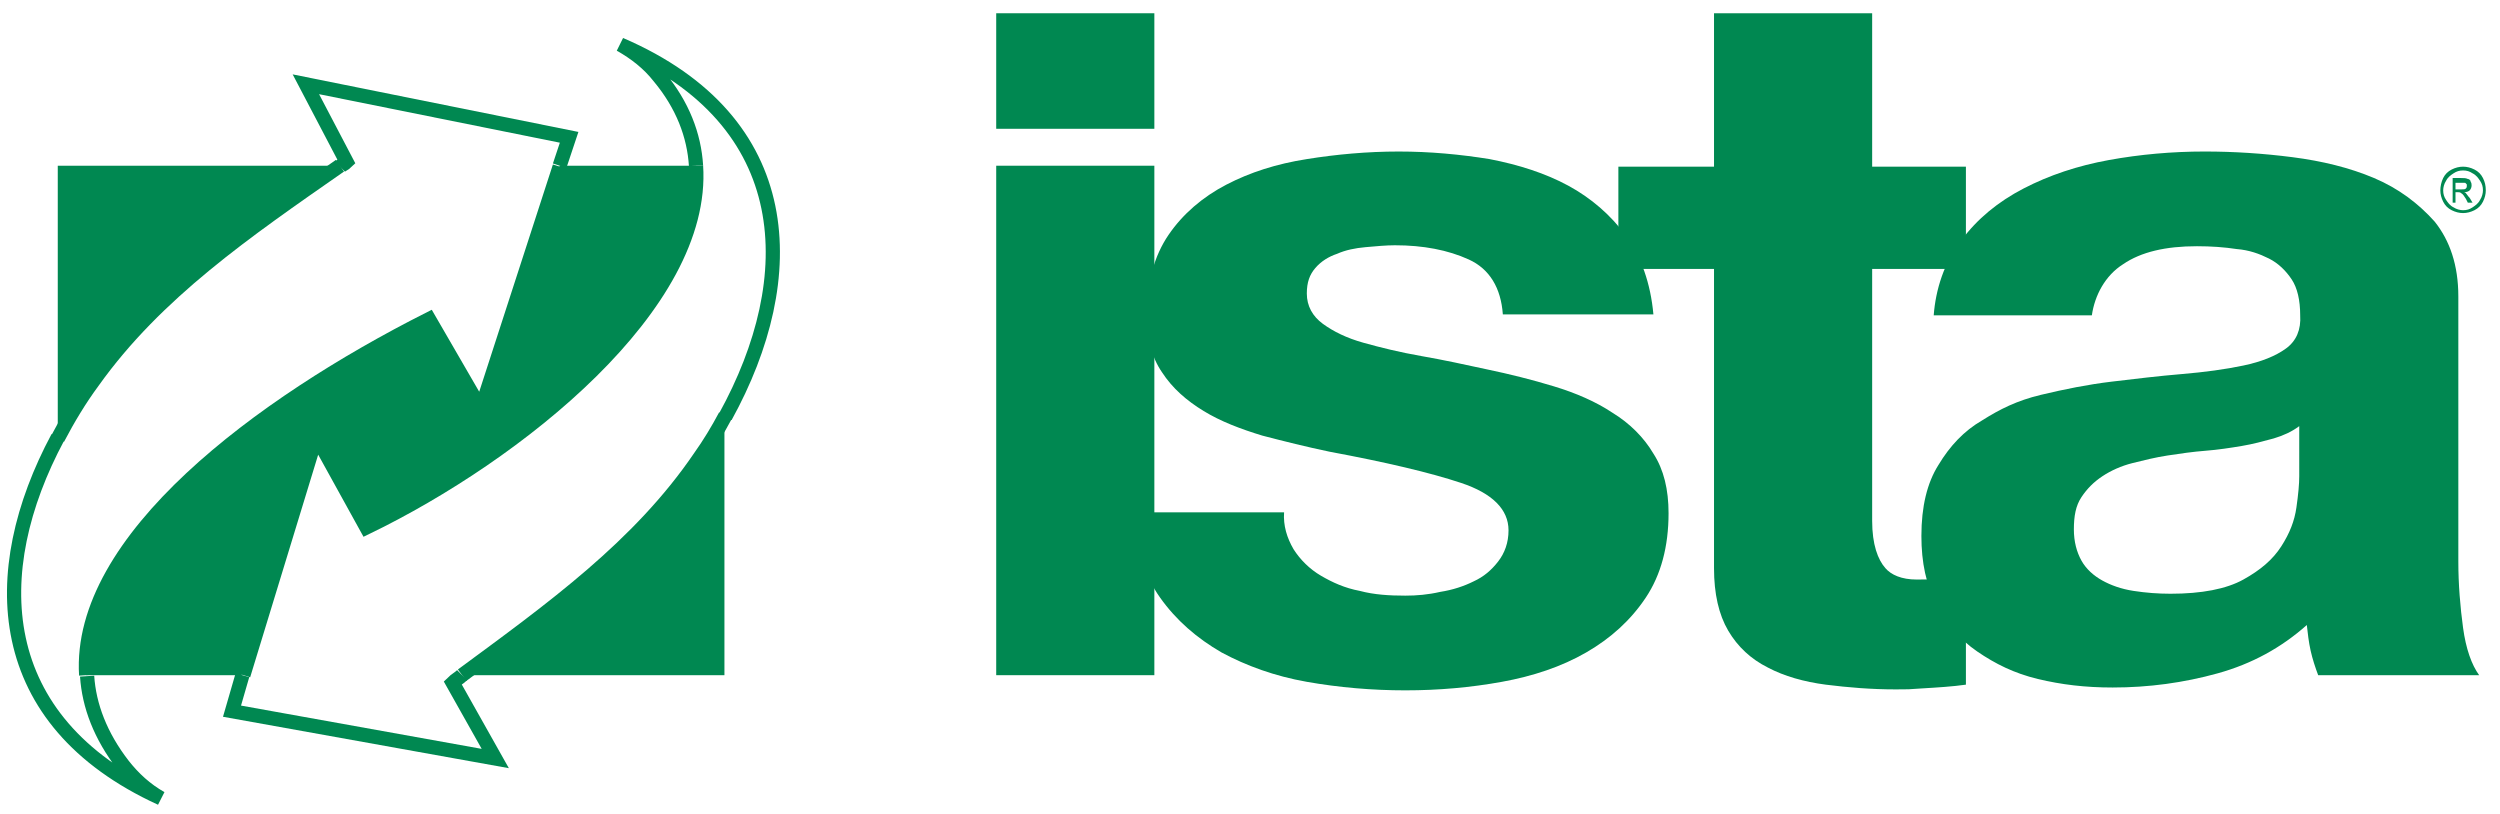
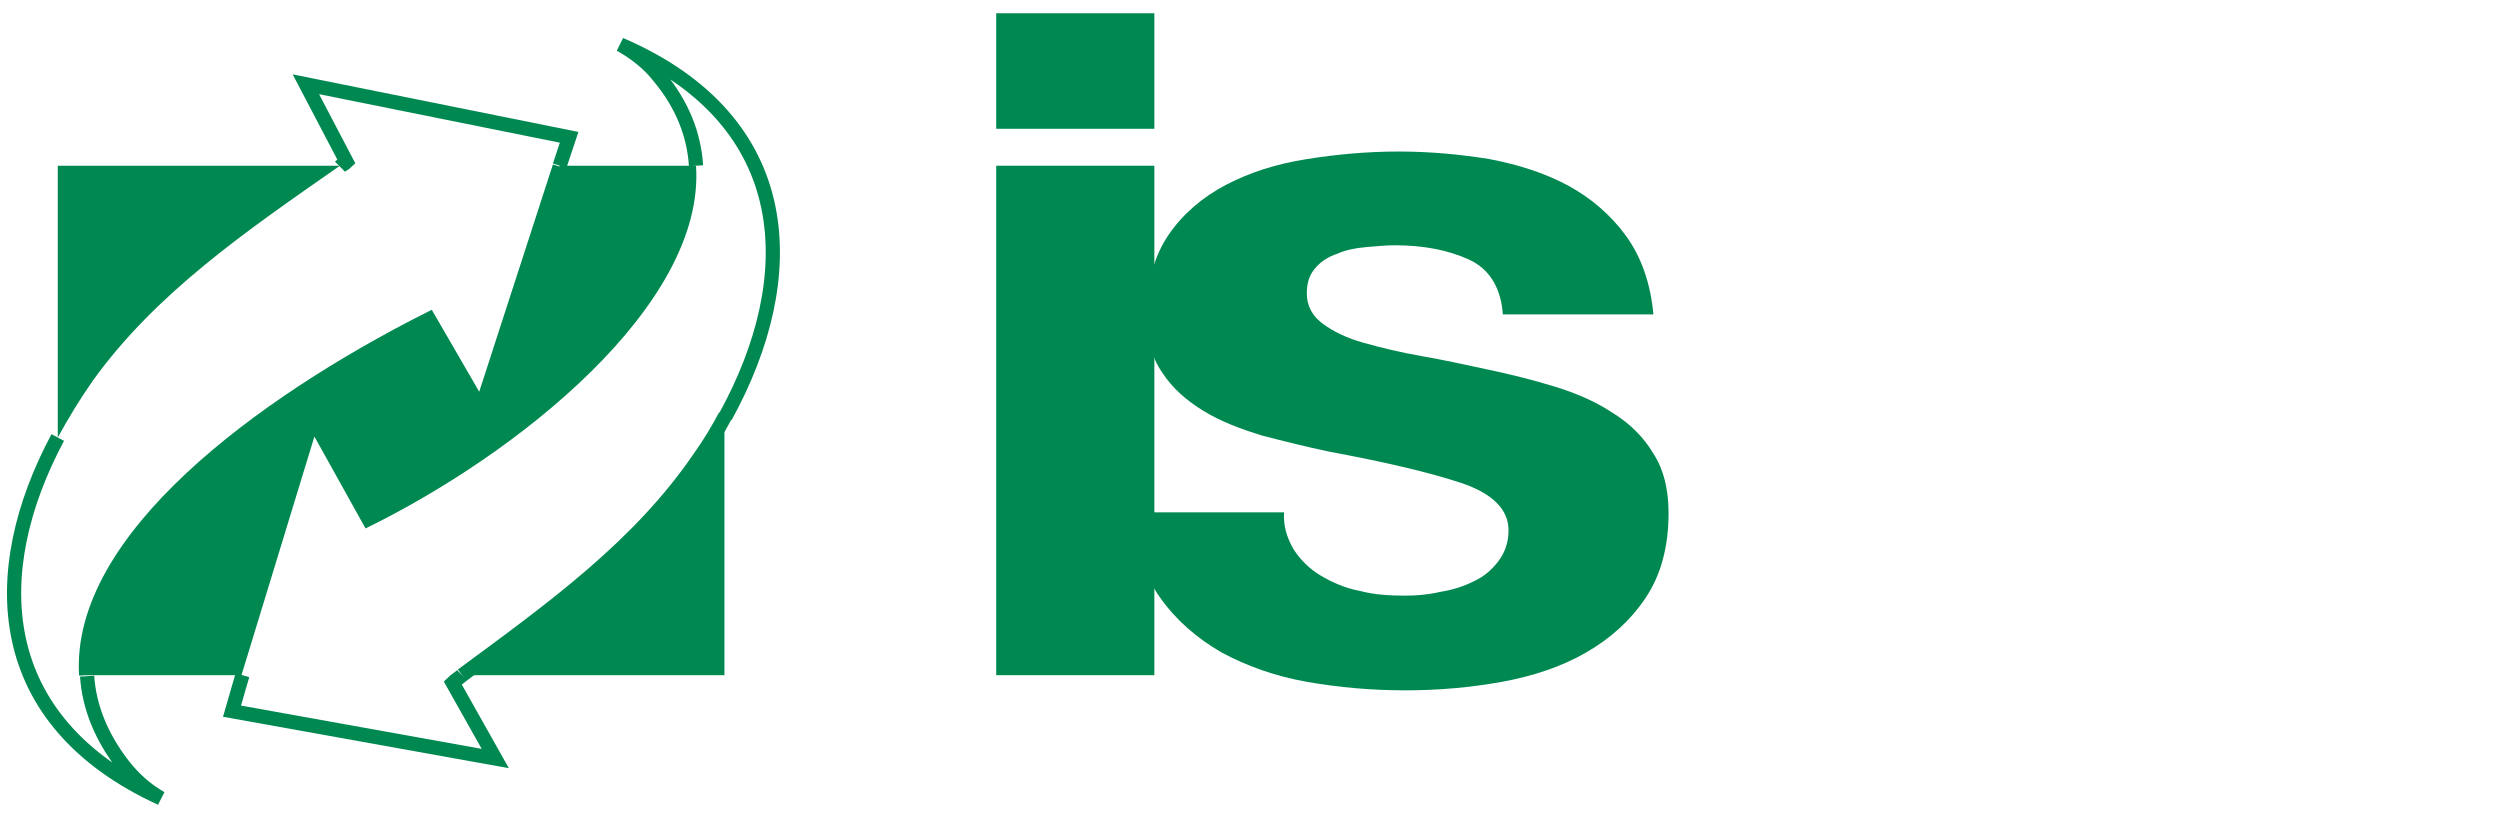
<svg xmlns="http://www.w3.org/2000/svg" version="1.1" id="ista-logo" x="0px" y="0px" viewBox="0 0 264 86" style="enable-background:new 0 0 264 86;" xml:space="preserve">
  <style type="text/css">
                            .st0_logo{fill:#008851;}
                            .st1_logo{fill:none;stroke:#008851;stroke-width:1.5;}
                        </style>
  <g>
    <path class="st0_logo" d="M136.6,58c0.7,1.1,1.7,2.1,2.9,2.8c1.2,0.7,2.5,1.3,4.1,1.6c1.5,0.4,3.1,0.5,4.8,0.5c1.2,0,2.4-0.1,3.7-0.4                                 c1.3-0.2,2.5-0.6,3.5-1.1c1.1-0.5,1.9-1.2,2.6-2.1c0.7-0.9,1.1-2,1.1-3.3c0-2.2-1.7-3.9-5-5c-3.3-1.1-8-2.2-13.9-3.3                                 c-2.4-0.5-4.8-1.1-7.1-1.7c-2.3-0.7-4.4-1.5-6.2-2.6c-1.8-1.1-3.3-2.4-4.4-4.1c-1.1-1.6-1.6-3.6-1.6-6c0-3.5,0.8-6.3,2.3-8.5                                 c1.5-2.2,3.6-4,6.1-5.3c2.5-1.3,5.3-2.2,8.5-2.7c3.1-0.5,6.4-0.8,9.7-0.8c3.3,0,6.5,0.3,9.6,0.8c3.1,0.6,5.9,1.5,8.3,2.8                                 c2.4,1.3,4.5,3.1,6.1,5.3c1.6,2.2,2.6,5,2.9,8.3h-15.9c-0.2-2.8-1.4-4.8-3.6-5.8c-2.2-1-4.8-1.5-7.8-1.5c-0.9,0-2,0.1-3.1,0.2                                 c-1.1,0.1-2.1,0.3-3,0.7c-0.9,0.3-1.7,0.8-2.3,1.5c-0.6,0.7-0.9,1.5-0.9,2.7c0,1.3,0.6,2.4,1.7,3.2c1.1,0.8,2.5,1.5,4.3,2                                 c1.8,0.5,3.8,1,6.1,1.4c2.3,0.4,4.6,0.9,6.9,1.4c2.4,0.5,4.8,1.1,7.1,1.8c2.3,0.7,4.4,1.6,6.2,2.8c1.8,1.1,3.3,2.6,4.3,4.3                                 c1.1,1.7,1.6,3.8,1.6,6.3c0,3.5-0.8,6.5-2.4,8.9c-1.6,2.4-3.7,4.3-6.3,5.8c-2.6,1.5-5.6,2.5-8.9,3.1c-3.3,0.6-6.7,0.9-10.2,0.9                                 c-3.5,0-7-0.3-10.4-0.9c-3.4-0.6-6.4-1.7-9-3.1c-2.6-1.5-4.8-3.4-6.5-5.8c-1.7-2.4-2.6-5.4-2.8-9h15.9                                 C135.5,55.5,135.9,56.8,136.6,58z" />
-     <path class="st0_logo" d="M207.1,25.4c1.7-2.3,3.9-4.1,6.6-5.5c2.7-1.4,5.7-2.4,9-3c3.3-0.6,6.7-0.9,10.1-0.9c3.1,0,6.2,0.2,9.3,0.6                                 c3.1,0.4,6,1.1,8.6,2.2c2.6,1.1,4.7,2.7,6.4,4.6c1.6,2,2.5,4.6,2.5,7.9v28c0,2.4,0.2,4.8,0.5,7c0.3,2.2,0.9,3.9,1.7,5l-17,0                                 c-0.3-0.8-0.6-1.7-0.8-2.6c-0.2-0.9-0.3-1.8-0.4-2.7c-2.7,2.4-5.8,4.1-9.4,5.1c-3.6,1-7.3,1.5-11.1,1.5c-2.9,0-5.4-0.3-7.9-0.9                                 c-2.5-0.6-4.5-1.6-6.4-2.9c-1.9-1.3-3.3-3-4.3-5c-1.1-2-1.6-4.4-1.6-7.2c0-3.1,0.6-5.6,1.8-7.5c1.2-2,2.7-3.6,4.6-4.7                                 c1.9-1.2,3.7-2.1,6.2-2.7c2.5-0.6,5-1.1,7.5-1.4c2.5-0.3,5-0.6,7.4-0.8c2.4-0.2,4.6-0.5,6.5-0.9c1.9-0.4,3.4-1,4.5-1.8                                 c1.1-0.8,1.6-2,1.5-3.5c0-1.6-0.3-2.9-0.9-3.8c-0.6-0.9-1.4-1.7-2.4-2.2c-1-0.5-2.1-0.9-3.4-1c-1.3-0.2-2.7-0.3-4.2-0.3                                 c-3.3,0-5.9,0.6-7.8,1.9c-1.9,1.2-3,3.3-3.3,5.4h-16.7C204.4,30.6,205.3,27.7,207.1,25.4z M240.1,46.3c-1.1,0.3-2.2,0.6-3.4,0.8                                 c-1.2,0.2-2.5,0.4-3.8,0.5c-1.3,0.1-2.7,0.3-4,0.5c-1.3,0.2-2.5,0.5-3.7,0.8c-1.2,0.3-2.3,0.8-3.2,1.4c-0.9,0.6-1.6,1.3-2.2,2.2                                 c-0.6,0.9-0.8,2-0.8,3.4c0,1.3,0.3,2.4,0.8,3.3c0.5,0.9,1.3,1.6,2.2,2.1c0.9,0.5,2,0.9,3.3,1.1c1.3,0.2,2.6,0.3,3.9,0.3                                 c3.3,0,5.9-0.5,7.7-1.5c1.8-1,3.1-2.1,4-3.5c0.9-1.4,1.4-2.7,1.6-4.1c0.2-1.4,0.3-2.5,0.3-3.3V45C242,45.6,241.1,46,240.1,46.3z" />
    <rect x="105.2" y="1.4" class="st0_logo" width="16.7" height="12.2" />
    <rect x="105.2" y="17.5" class="st0_logo" width="16.7" height="53.8" />
-     <path class="st0_logo" d="M207.6,17.6v10.8h-9.9V55c0,2.5,0.6,4.1,1.4,5c0.6,0.7,1.7,1.2,3.3,1.2c0.9,0,1.8,0,2.7-0.1                                 c0.9-0.1,1.7-0.2,2.5-0.3v11.5c-1.4,0.2-3,0.3-4.7,0.4c-1.7,0.1-1,0.1-2.7,0.1c-2.6,0-5-0.2-7.4-0.5c-2.3-0.3-4.4-0.9-6.1-1.8                                 c-1.8-0.9-3.2-2.2-4.2-3.9c-1-1.7-1.5-3.9-1.5-6.6V28.4h-10.1V17.6H181V1.4h16.7v16.2H207.6z" />
    <path class="st0_logo" d="M48.8,71.3h27.7V44c-0.8,1.5-1.7,2.9-2.7,4.4C67.5,57.7,58.3,64.4,48.8,71.3z" />
    <path class="st0_logo" d="M38.6,55.8C54.6,48,74.5,32.2,73.5,17.5H59.1l-8.3,25.6l-5.5-9.5C27.5,42.7,8.2,57,9.1,71.3h16.4l7.7-25.2                                 L38.6,55.8z" />
    <path class="st0_logo" d="M35.9,17.5H6.1v28.7c1.1-2,2.3-4,3.7-6C16.5,30.9,26,24.4,35.9,17.5z" />
    <path class="st1_logo" d="M59.1,17.5l1-3L32.3,8.9l4.3,8.2c-0.2,0.2-0.5,0.3-0.7,0.5" />
    <path class="st1_logo" d="M6.1,46.2C-1.5,60.4-0.9,76.1,17,84.3c-1.6-0.9-2.9-2.1-4-3.5c-2.4-3.1-3.6-6.3-3.8-9.4" />
    <path class="st1_logo" d="M9.1,71.3C8.2,57,27.5,42.7,45.3,33.7l5.5,9.5l8.3-25.6" />
-     <path class="st1_logo" d="M35.9,17.5C26,24.4,16.5,30.9,9.8,40.3c-1.4,1.9-2.6,3.9-3.7,6" />
    <path class="st1_logo" d="M76.6,44c8.1-14.7,7.7-31.2-11.1-39.3c1.6,0.9,3,2,4.1,3.4c2.5,3,3.7,6.2,3.9,9.4" />
    <path class="st1_logo" d="M25.6,71.3l-1.1,3.8l27.8,5l-4.5-8c0.3-0.3,0.7-0.5,1-0.8" />
    <path class="st1_logo" d="M48.8,71.3c9.5-7,18.7-13.6,25.1-23c1-1.4,1.9-2.9,2.7-4.4" />
-     <path class="st1_logo" d="M73.5,17.5c1,14.7-18.9,30.5-34.8,38.2l-5.3-9.6l-7.7,25.2" />
    <g>
-       <path class="st0_logo" d="M260.1,17.6c0.4,0,0.8,0.1,1.2,0.3c0.4,0.2,0.7,0.5,0.9,0.9c0.2,0.4,0.3,0.8,0.3,1.3c0,0.4-0.1,0.8-0.3,1.2                                     c-0.2,0.4-0.5,0.7-0.9,0.9c-0.4,0.2-0.8,0.3-1.2,0.3c-0.4,0-0.8-0.1-1.2-0.3c-0.4-0.2-0.7-0.5-0.9-0.9c-0.2-0.4-0.3-0.8-0.3-1.2                                     c0-0.4,0.1-0.9,0.3-1.3c0.2-0.4,0.5-0.7,0.9-0.9C259.3,17.7,259.7,17.6,260.1,17.6z M260.1,18c-0.4,0-0.7,0.1-1,0.3                                     c-0.3,0.2-0.6,0.4-0.8,0.8c-0.2,0.3-0.3,0.7-0.3,1c0,0.4,0.1,0.7,0.3,1c0.2,0.3,0.4,0.6,0.8,0.8c0.3,0.2,0.7,0.3,1,0.3                                     c0.4,0,0.7-0.1,1-0.3c0.3-0.2,0.6-0.4,0.8-0.8c0.2-0.3,0.3-0.7,0.3-1c0-0.4-0.1-0.7-0.3-1c-0.2-0.3-0.4-0.6-0.8-0.8                                     C260.8,18.1,260.5,18,260.1,18z M259,21.5v-2.7h0.9c0.3,0,0.5,0,0.7,0.1c0.1,0,0.3,0.1,0.3,0.3c0.1,0.1,0.1,0.3,0.1,0.4                                     c0,0.2-0.1,0.4-0.2,0.5c-0.1,0.1-0.3,0.2-0.6,0.2c0.1,0,0.2,0.1,0.2,0.1c0.1,0.1,0.2,0.3,0.4,0.5l0.3,0.5h-0.5l-0.2-0.4                                     c-0.2-0.3-0.3-0.5-0.5-0.6c-0.1-0.1-0.2-0.1-0.3-0.1h-0.3v1.1H259z M259.4,20h0.5c0.3,0,0.4,0,0.5-0.1c0.1-0.1,0.1-0.2,0.1-0.3                                     c0-0.1,0-0.2-0.1-0.2c0-0.1-0.1-0.1-0.2-0.1c-0.1,0-0.2,0-0.4,0h-0.5V20z" />
-     </g>
+       </g>
  </g>
</svg>